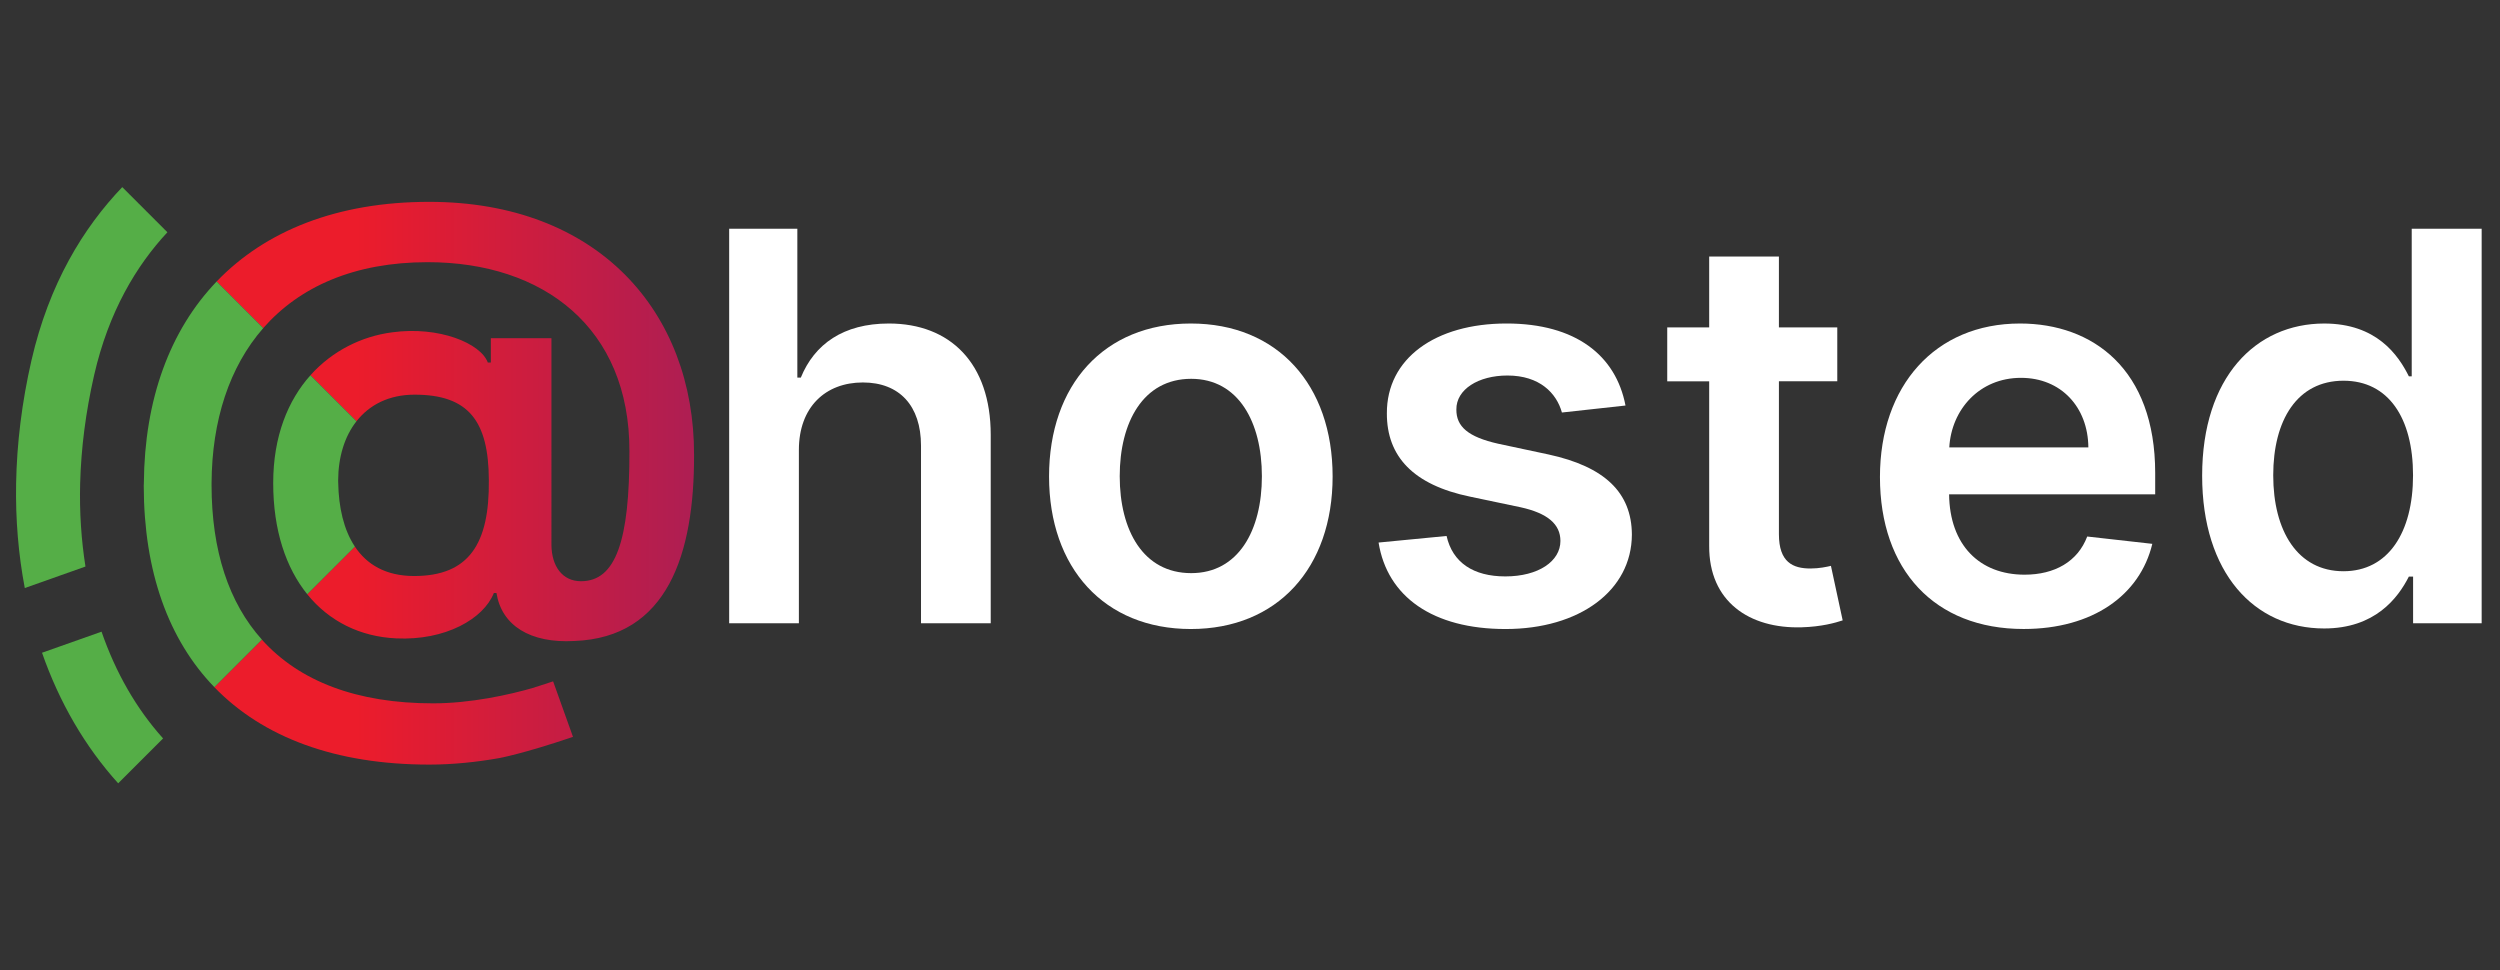
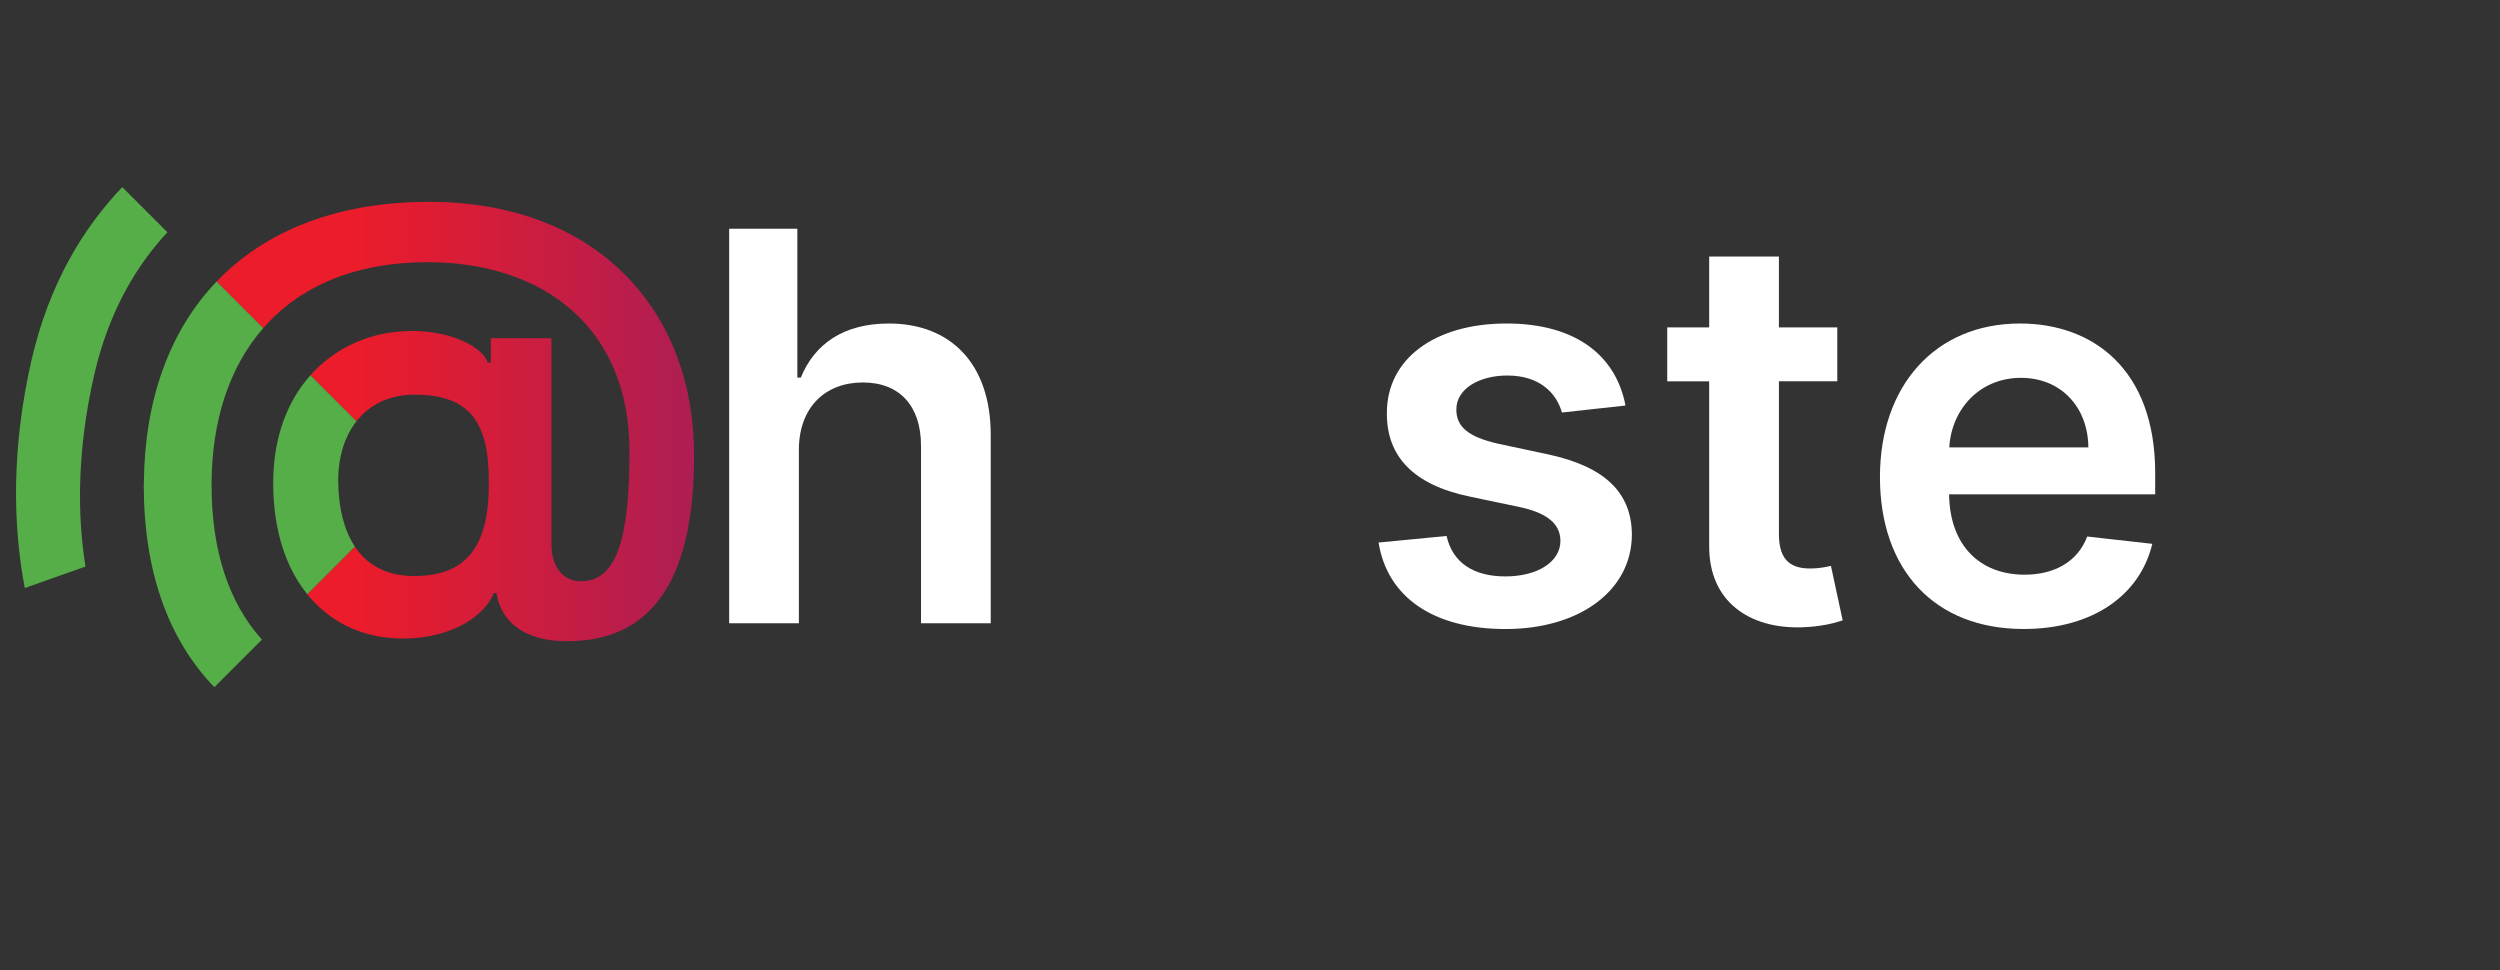
<svg xmlns="http://www.w3.org/2000/svg" version="1.1" id="Layer_1" x="0px" y="0px" width="180.333px" height="70px" viewBox="0 0 180.333 70" enable-background="new 0 0 180.333 70" xml:space="preserve">
  <rect x="0" y="0" width="180.333" height="70" fill="#333333" stroke="none" />
  <linearGradient id="SVGID_1_" gradientUnits="userSpaceOnUse" x1="126.057" y1="-457.351" x2="154.232" y2="-457.351" gradientTransform="matrix(1 0 0 -1 -100.36 -426.945)">
    <stop offset="0" style="stop-color:#EC1C2B" />
    <stop offset="1" style="stop-color:#A41E59" />
  </linearGradient>
  <path fill="url(#SVGID_1_)" d="M30.847,18.912c8.35,0,14.57,4.73,14.555,13.629c0.016,6.473-0.986,9.385-3.494,9.385  c-1.33,0-2.115-1.063-2.131-2.615V24.396h-4.371v1.754h-0.219c-0.502-1.379-3.512-2.647-6.91-2.177  c-2.168,0.286-4.293,1.316-5.886,3.097l3.321,3.32c0.938-1.197,2.355-1.922,4.195-1.922c3.9,0,5.342,1.91,5.355,6.172  c0.047,4.574-1.424,6.91-5.389,6.91c-2.051,0-3.42-0.838-4.275-2.123l-3.437,3.437c1.583,1.958,3.822,3.063,6.411,3.184  c3.557,0.172,6.313-1.409,7.051-3.272h0.189c0.375,2.352,2.443,3.635,5.607,3.461c6.736-0.248,8.666-6.267,8.646-13.426  c0.02-10.294-6.906-18.251-19.111-18.251c-6.609,0-11.807,2.076-15.33,5.748l3.361,3.363C21.607,20.674,25.574,18.912,30.847,18.912  z" />
  <linearGradient id="SVGID_2_" gradientUnits="userSpaceOnUse" x1="126.058" y1="-477.592" x2="154.236" y2="-477.592" gradientTransform="matrix(1 0 0 -1 -100.36 -426.945)">
    <stop offset="0" style="stop-color:#EC1C2B" />
    <stop offset="1" style="stop-color:#A41E59" />
  </linearGradient>
-   <path fill="url(#SVGID_2_)" d="M39.898,49.148c-0.805,0.27-1.346,0.436-1.346,0.436H38.55c0,0,0,0.006-0.002,0.008  c-1.848,0.539-4.627,1.143-7.309,1.143c-5.506,0-9.654-1.594-12.349-4.594l-3.43,3.428c3.51,3.627,8.748,5.584,15.511,5.584  c1.695,0,3.436-0.184,5.027-0.467c0,0,1.699-0.301,5.334-1.533L39.898,49.148z" />
  <g>
    <path fill="#55AE47" d="M15.261,34.854c0.022-4.533,1.288-8.396,3.727-11.185l-3.361-3.363c-3.374,3.517-5.206,8.5-5.25,14.547   c0,0.062-0.008,0.119-0.008,0.182c0.008,6.199,1.78,11.107,5.093,14.533l3.43-3.43c-2.383-2.654-3.632-6.402-3.632-11.168   C15.259,34.932,15.261,34.895,15.261,34.854z" />
  </g>
  <g>
    <path fill="#55AE47" d="M24.392,34.656c0.007-1.697,0.467-3.178,1.32-4.268l-3.321-3.318c-1.616,1.811-2.684,4.396-2.684,7.774   c0,0.003,0,0.005,0,0.007c0,3.401,0.918,6.108,2.455,8.013l3.437-3.435c-0.82-1.229-1.17-2.869-1.202-4.578   C24.394,34.789,24.392,34.725,24.392,34.656z" />
  </g>
  <g>
    <path fill="#55AE47" d="M5.782,34.854c0.069-2.508,0.396-5.121,1.013-7.813c1.049-4.566,3.036-7.876,5.28-10.287l-3.256-3.256   c-2.806,2.934-5.278,6.96-6.551,12.504c-0.693,3.025-1.053,5.992-1.105,8.852c-0.049,2.625,0.168,5.156,0.625,7.563l4.377-1.551   C5.863,38.952,5.727,36.941,5.782,34.854z" />
  </g>
  <g>
-     <path fill="#55AE47" d="M3.031,47.084c1.253,3.588,3.107,6.777,5.494,9.418l3.239-3.236c-1.932-2.15-3.423-4.758-4.439-7.701   L3.031,47.084z" />
-   </g>
+     </g>
  <g enable-background="new    ">
    <path fill="#FFFFFF" d="M57.627,44.957h-5.03V16.5h4.918v10.74h0.25c0.985-2.418,3.07-3.904,6.35-3.904   c4.432,0,7.349,2.875,7.349,8.031v13.59h-5.029V32.146c0-2.877-1.555-4.558-4.195-4.558c-2.697,0-4.614,1.778-4.614,4.864V44.957z" />
-     <path fill="#FFFFFF" d="M75.672,34.37c0-6.614,3.973-11.034,10.225-11.034c6.253,0,10.229,4.417,10.229,11.034   c0,6.598-3.976,11.003-10.229,11.003C79.645,45.373,75.672,40.968,75.672,34.37z M91.024,34.354c0-3.905-1.693-7.029-5.1-7.029   c-3.46,0-5.155,3.126-5.155,7.029c0,3.904,1.695,6.988,5.155,6.988C89.331,41.343,91.024,38.259,91.024,34.354z" />
    <path fill="#FFFFFF" d="M112.666,29.756c-0.389-1.404-1.61-2.669-3.93-2.669c-2.099,0-3.695,1.001-3.683,2.446   c-0.013,1.236,0.847,1.986,3.016,2.474l3.641,0.777c4.029,0.876,5.988,2.737,6.003,5.779c-0.015,4.044-3.779,6.81-9.114,6.81   c-5.238,0-8.529-2.321-9.158-6.238l4.905-0.474c0.43,1.917,1.931,2.917,4.238,2.917c2.389,0,3.974-1.095,3.974-2.557   c0-1.205-0.916-2-2.875-2.431l-3.642-0.765c-4.096-0.847-6.015-2.904-6.002-6.015c-0.015-3.947,3.487-6.475,8.629-6.475   c5,0,7.891,2.307,8.584,5.917L112.666,29.756z" />
    <path fill="#FFFFFF" d="M132.529,27.504h-4.21v11.033c0,2.027,1.014,2.471,2.278,2.471c0.627,0,1.195-0.123,1.474-0.191   l0.847,3.933c-0.542,0.18-1.528,0.457-2.958,0.5c-3.78,0.111-6.698-1.862-6.671-5.879V27.506h-3.026v-3.89h3.026v-5.112h5.03v5.112   h4.21V27.504z" />
    <path fill="#FFFFFF" d="M135.607,34.41c0-6.587,3.985-11.074,10.103-11.074c5.252,0,9.751,3.292,9.751,10.783v1.54h-14.866   c0.04,3.655,2.194,5.795,5.445,5.795c2.169,0,3.835-0.944,4.517-2.753l4.696,0.528c-0.89,3.711-4.308,6.142-9.282,6.142   C139.538,45.373,135.607,41.107,135.607,34.41z M150.64,32.271c-0.025-2.905-1.972-5.016-4.862-5.016   c-3.001,0-5.017,2.292-5.17,5.016H150.64z" />
-     <path fill="#FFFFFF" d="M158.848,34.313c0-7.114,3.875-10.976,8.807-10.976c3.768,0,5.336,2.264,6.103,3.807h0.207V16.5h5.045   v28.457h-4.946v-3.365h-0.306c-0.792,1.56-2.445,3.741-6.112,3.741C162.612,45.333,158.848,41.343,158.848,34.313z M174.06,34.284   c0-4.142-1.779-6.822-5.015-6.822c-3.347,0-5.07,2.85-5.07,6.822c0,4.003,1.749,6.921,5.07,6.921   C172.257,41.205,174.06,38.426,174.06,34.284z" />
  </g>
</svg>